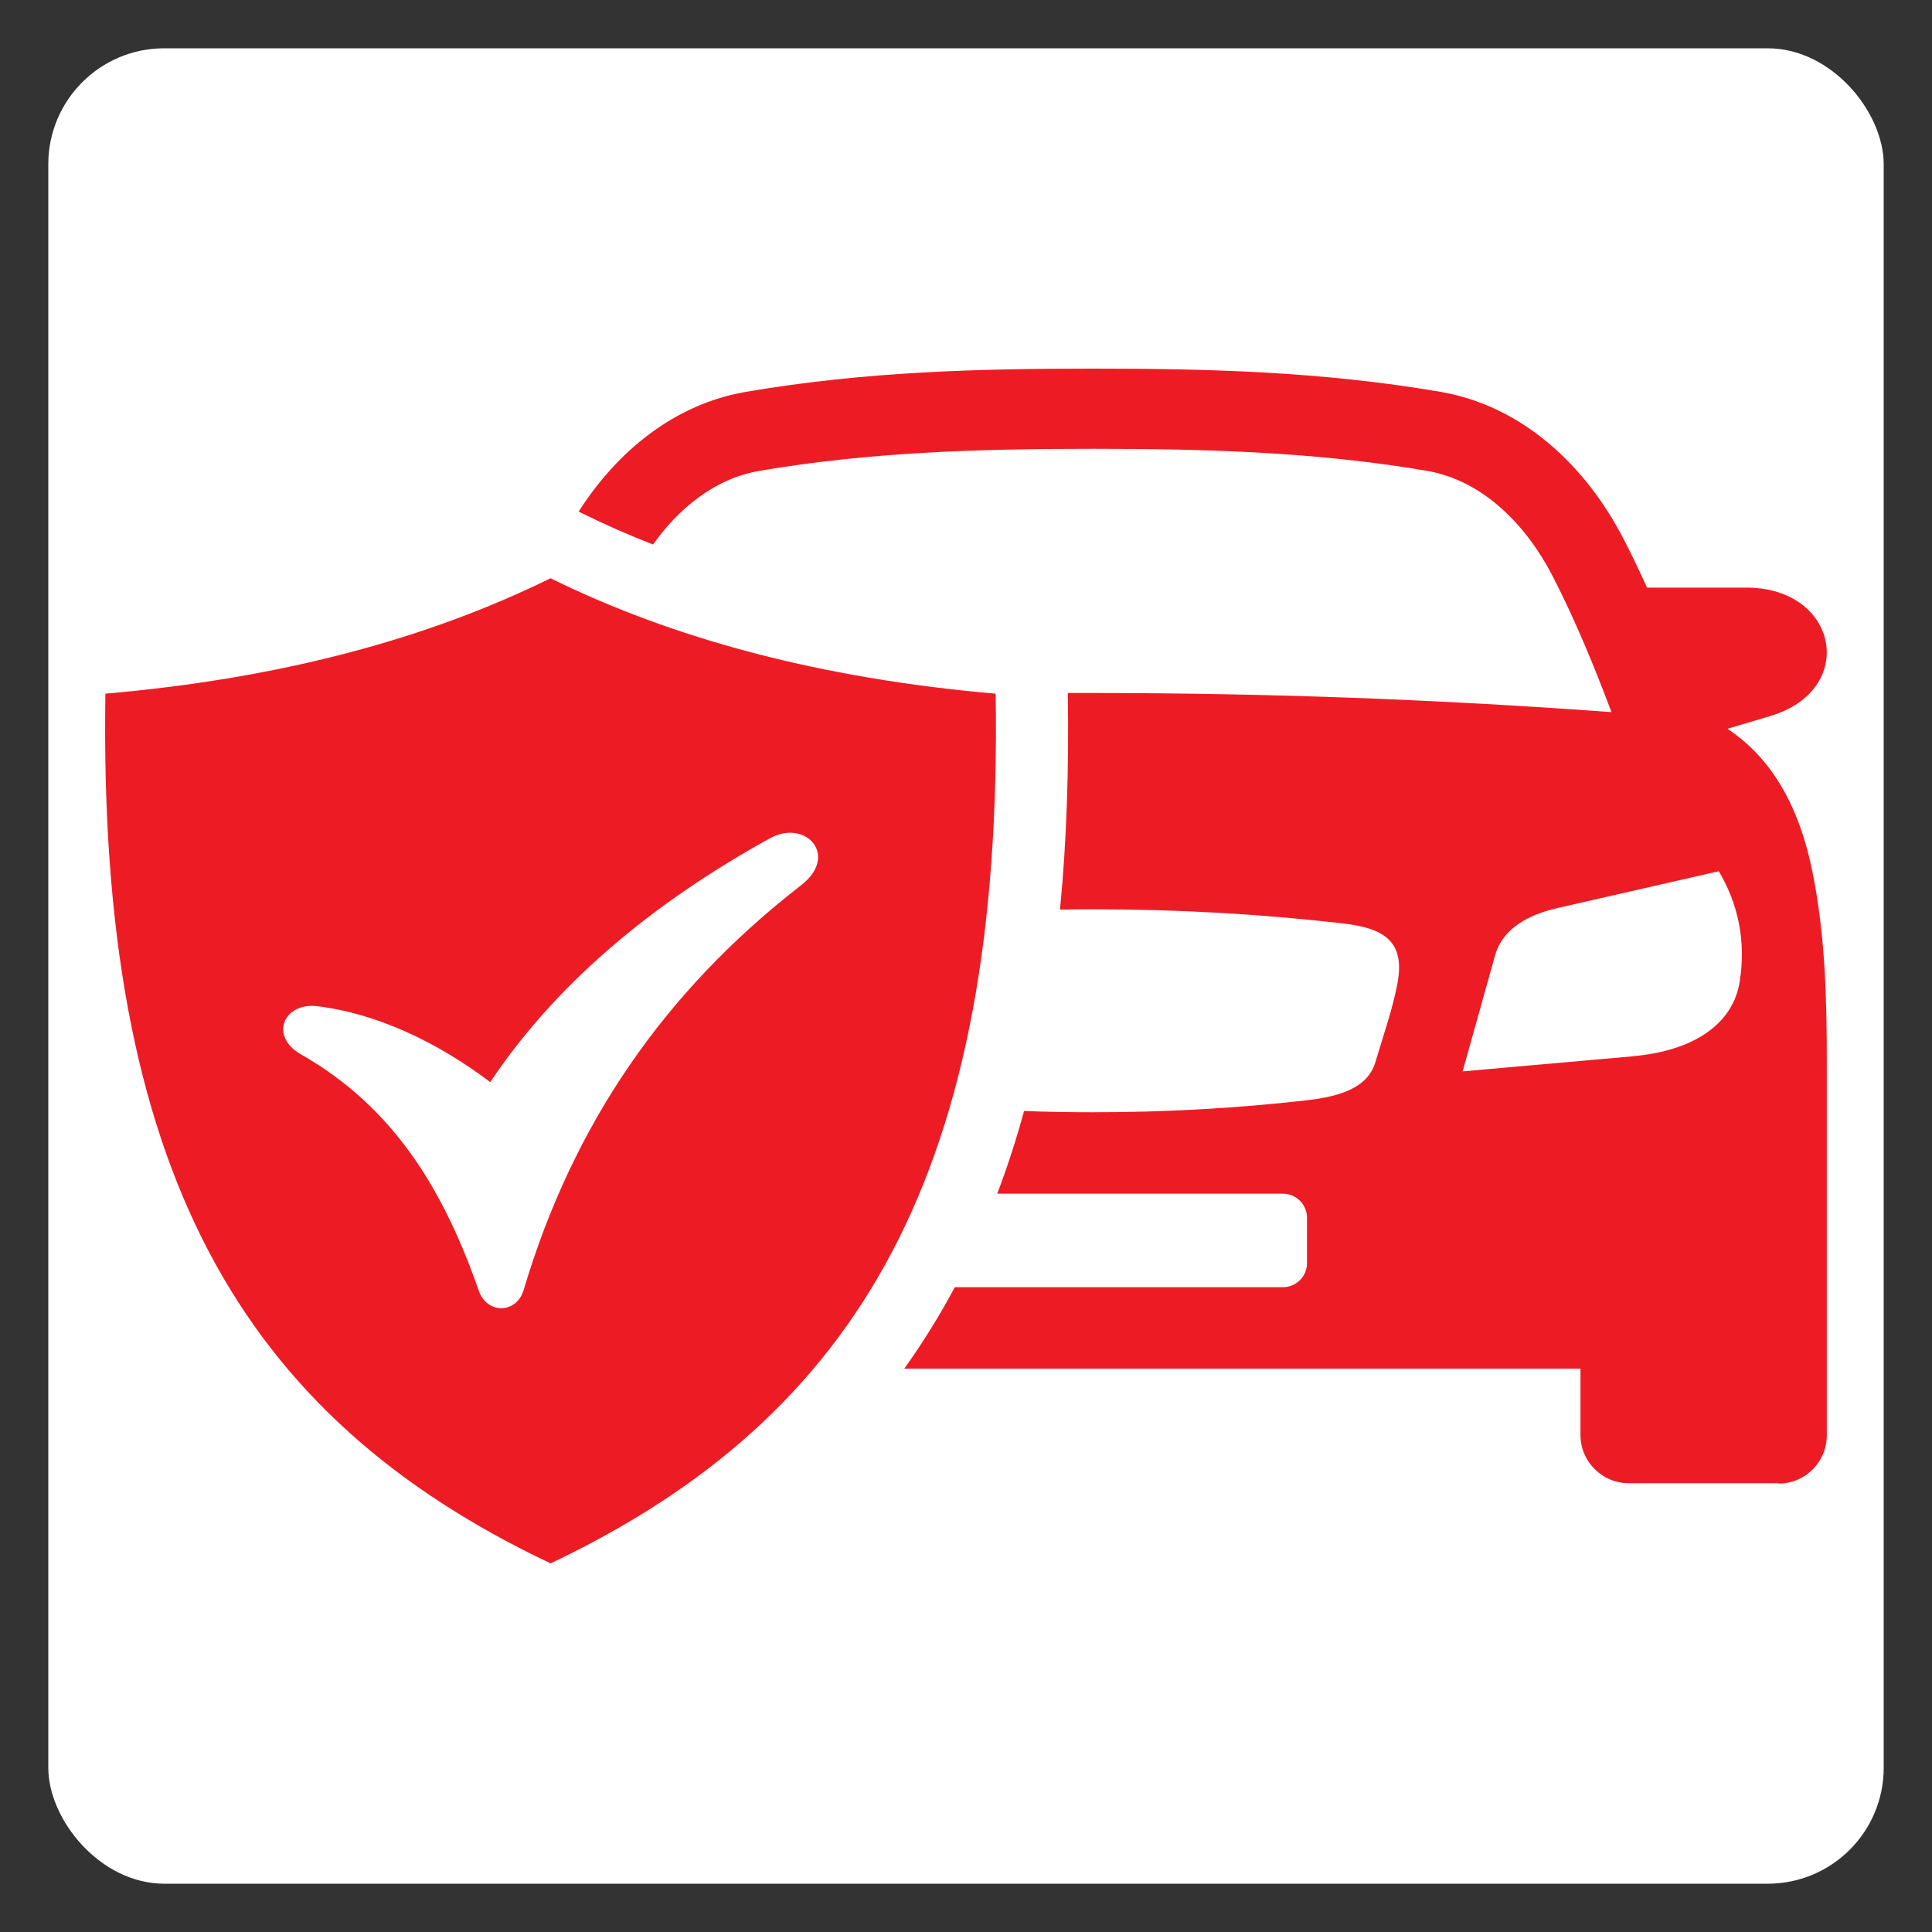
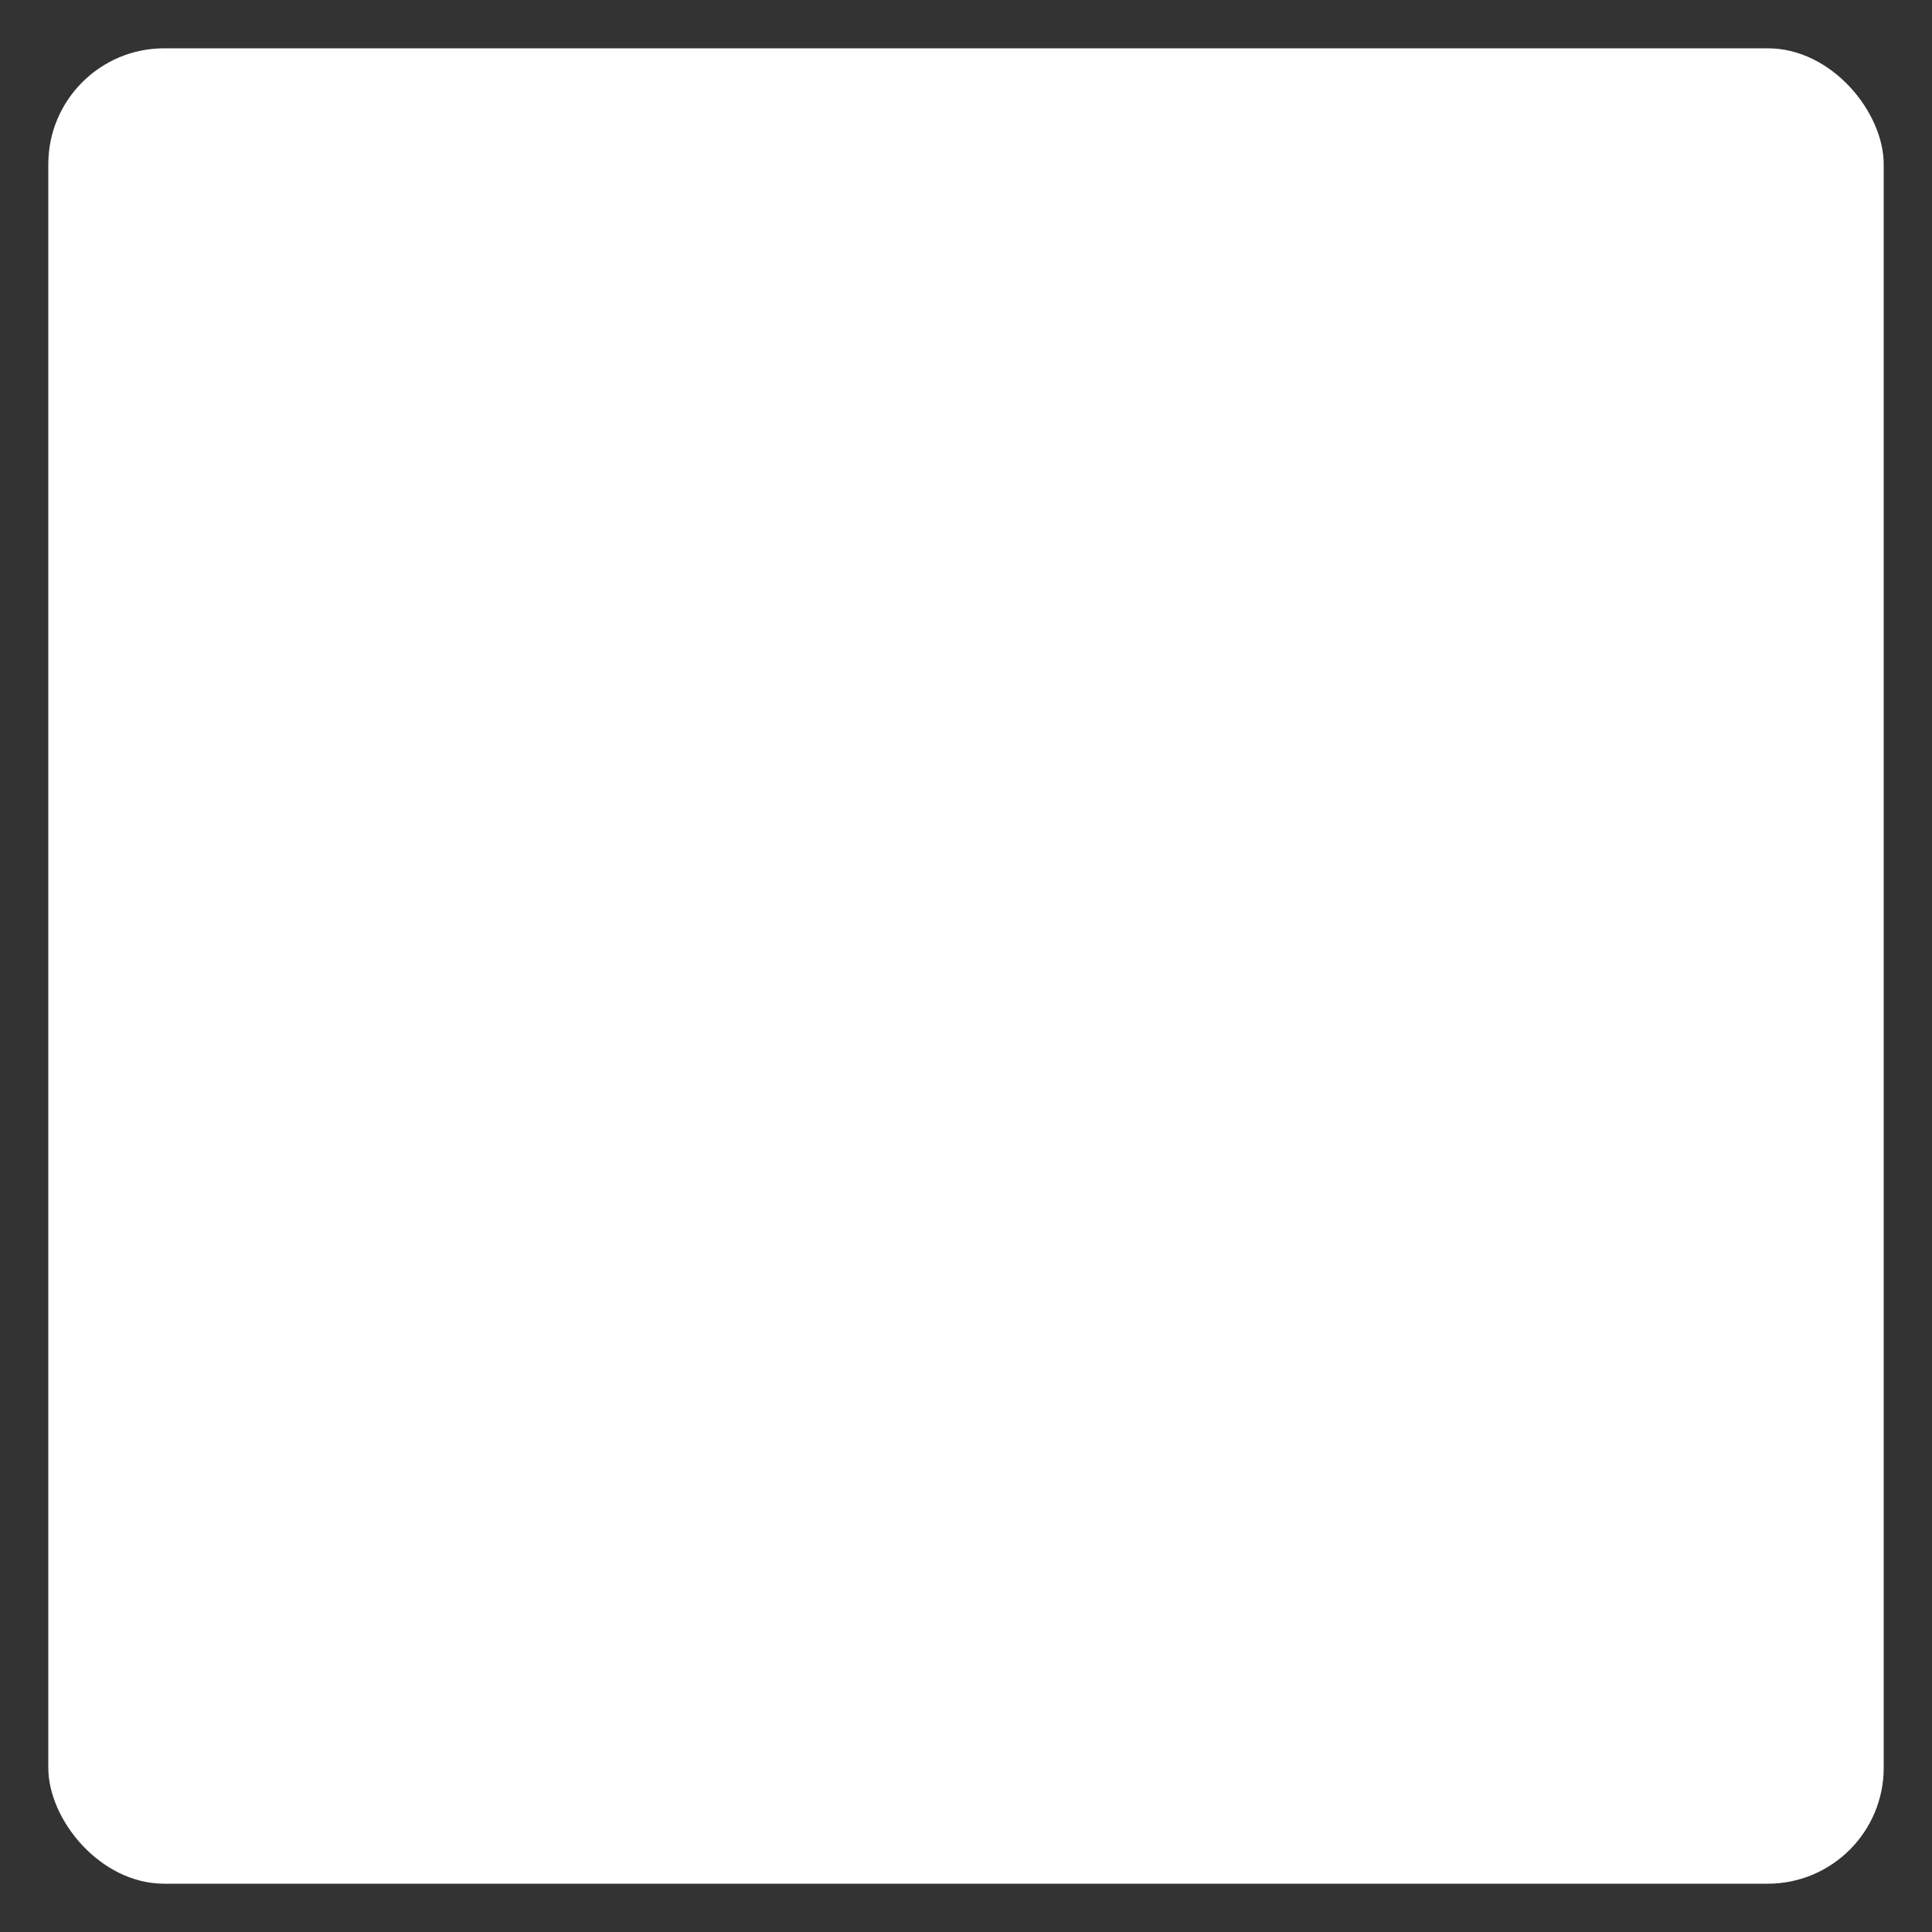
<svg xmlns="http://www.w3.org/2000/svg" id="Layer_1" viewBox="0 0 200 200">
  <rect x="0" y="0" width="200" height="200" fill="#333333" stroke="none" />
  <defs>
    <style>.cls-1{fill:#ed1c24;fill-rule:evenodd;}.cls-2{fill:#fff;}</style>
  </defs>
  <rect class="cls-2" x="5" y="5" width="190" height="190" rx="12" ry="12" />
-   <path class="cls-1" d="M184.13,153.58c2.74,0,4.98-2.24,4.98-4.98v-38.41c0-6.59-.13-13.29-1.51-20.04-1.58-7.73-4.87-12.1-8.77-14.71l4.41-1.31c9.12-2.71,7.07-13.3-2.44-13.3h-10.3c-.78-1.72-1.58-3.4-2.43-5.04-3.9-7.56-10.47-13.78-18.97-15.23-12.46-2.13-24.34-2.4-35.93-2.4s-23.47.27-35.93,2.4c-7.41,1.26-13.36,6.16-17.34,12.4l.39.19c2.39,1.18,4.83,2.25,7.31,3.22,2.67-3.76,6.41-6.84,11.03-7.63,11.47-1.96,22.93-2.28,34.54-2.28s23.07.32,34.54,2.28c5.89,1.01,10.35,5.74,12.99,10.85,2.35,4.55,4.31,9.33,6.12,14.13-17.87-1.32-35.75-1.98-53.65-1.98-.88,0-1.75,0-2.63,0,.12,7.77-.11,15.26-.81,22.42,1.15-.02,2.29-.03,3.44-.03,8.61,0,17.22.47,25.84,1.46,4.22.49,6.46,1.81,5.66,6.17-.49,2.67-1.5,5.5-2.28,8.16-.81,2.78-3.85,3.6-7.12,3.98-7.34.84-14.71,1.24-22.1,1.24-2.39,0-4.77-.04-7.16-.13-.8,2.93-1.72,5.78-2.78,8.56h29.58c1.37,0,2.49,1.12,2.49,2.49v4.7c0,1.37-1.12,2.49-2.49,2.49h-33.97c-1.56,2.92-3.3,5.73-5.23,8.43h70v6.88c0,2.74,2.24,4.98,4.98,4.98h15.53ZM82.93,91.64c-14.19,11-23.62,24.78-28.72,41.89-.74,2.49-3.79,2.53-4.64.1-3.64-10.4-8.75-18.97-18.41-24.48-3.34-1.9-1.76-5.39,1.65-4.99,6.12.73,12.39,3.67,17.94,7.86,6.63-9.92,16.37-18.29,28.95-25.24,3.7-2.04,7.2,1.78,3.24,4.85h0ZM103.07,71.81c-18.28-1.59-33.45-5.73-46.08-11.95-12.63,6.22-27.8,10.36-46.08,11.95-.77,49.17,13.94,74.8,46.08,90.03,32.13-15.24,46.85-40.86,46.08-90.03h0ZM169.01,109.35l-17.6,1.56,3.36-12.01c.8-2.85,3.55-4.23,6.42-4.89l16.74-3.82c1.98,3.33,2.84,7.21,2.16,11.44-.69,4.34-4.69,7.15-11.07,7.71h0Z" />
</svg>